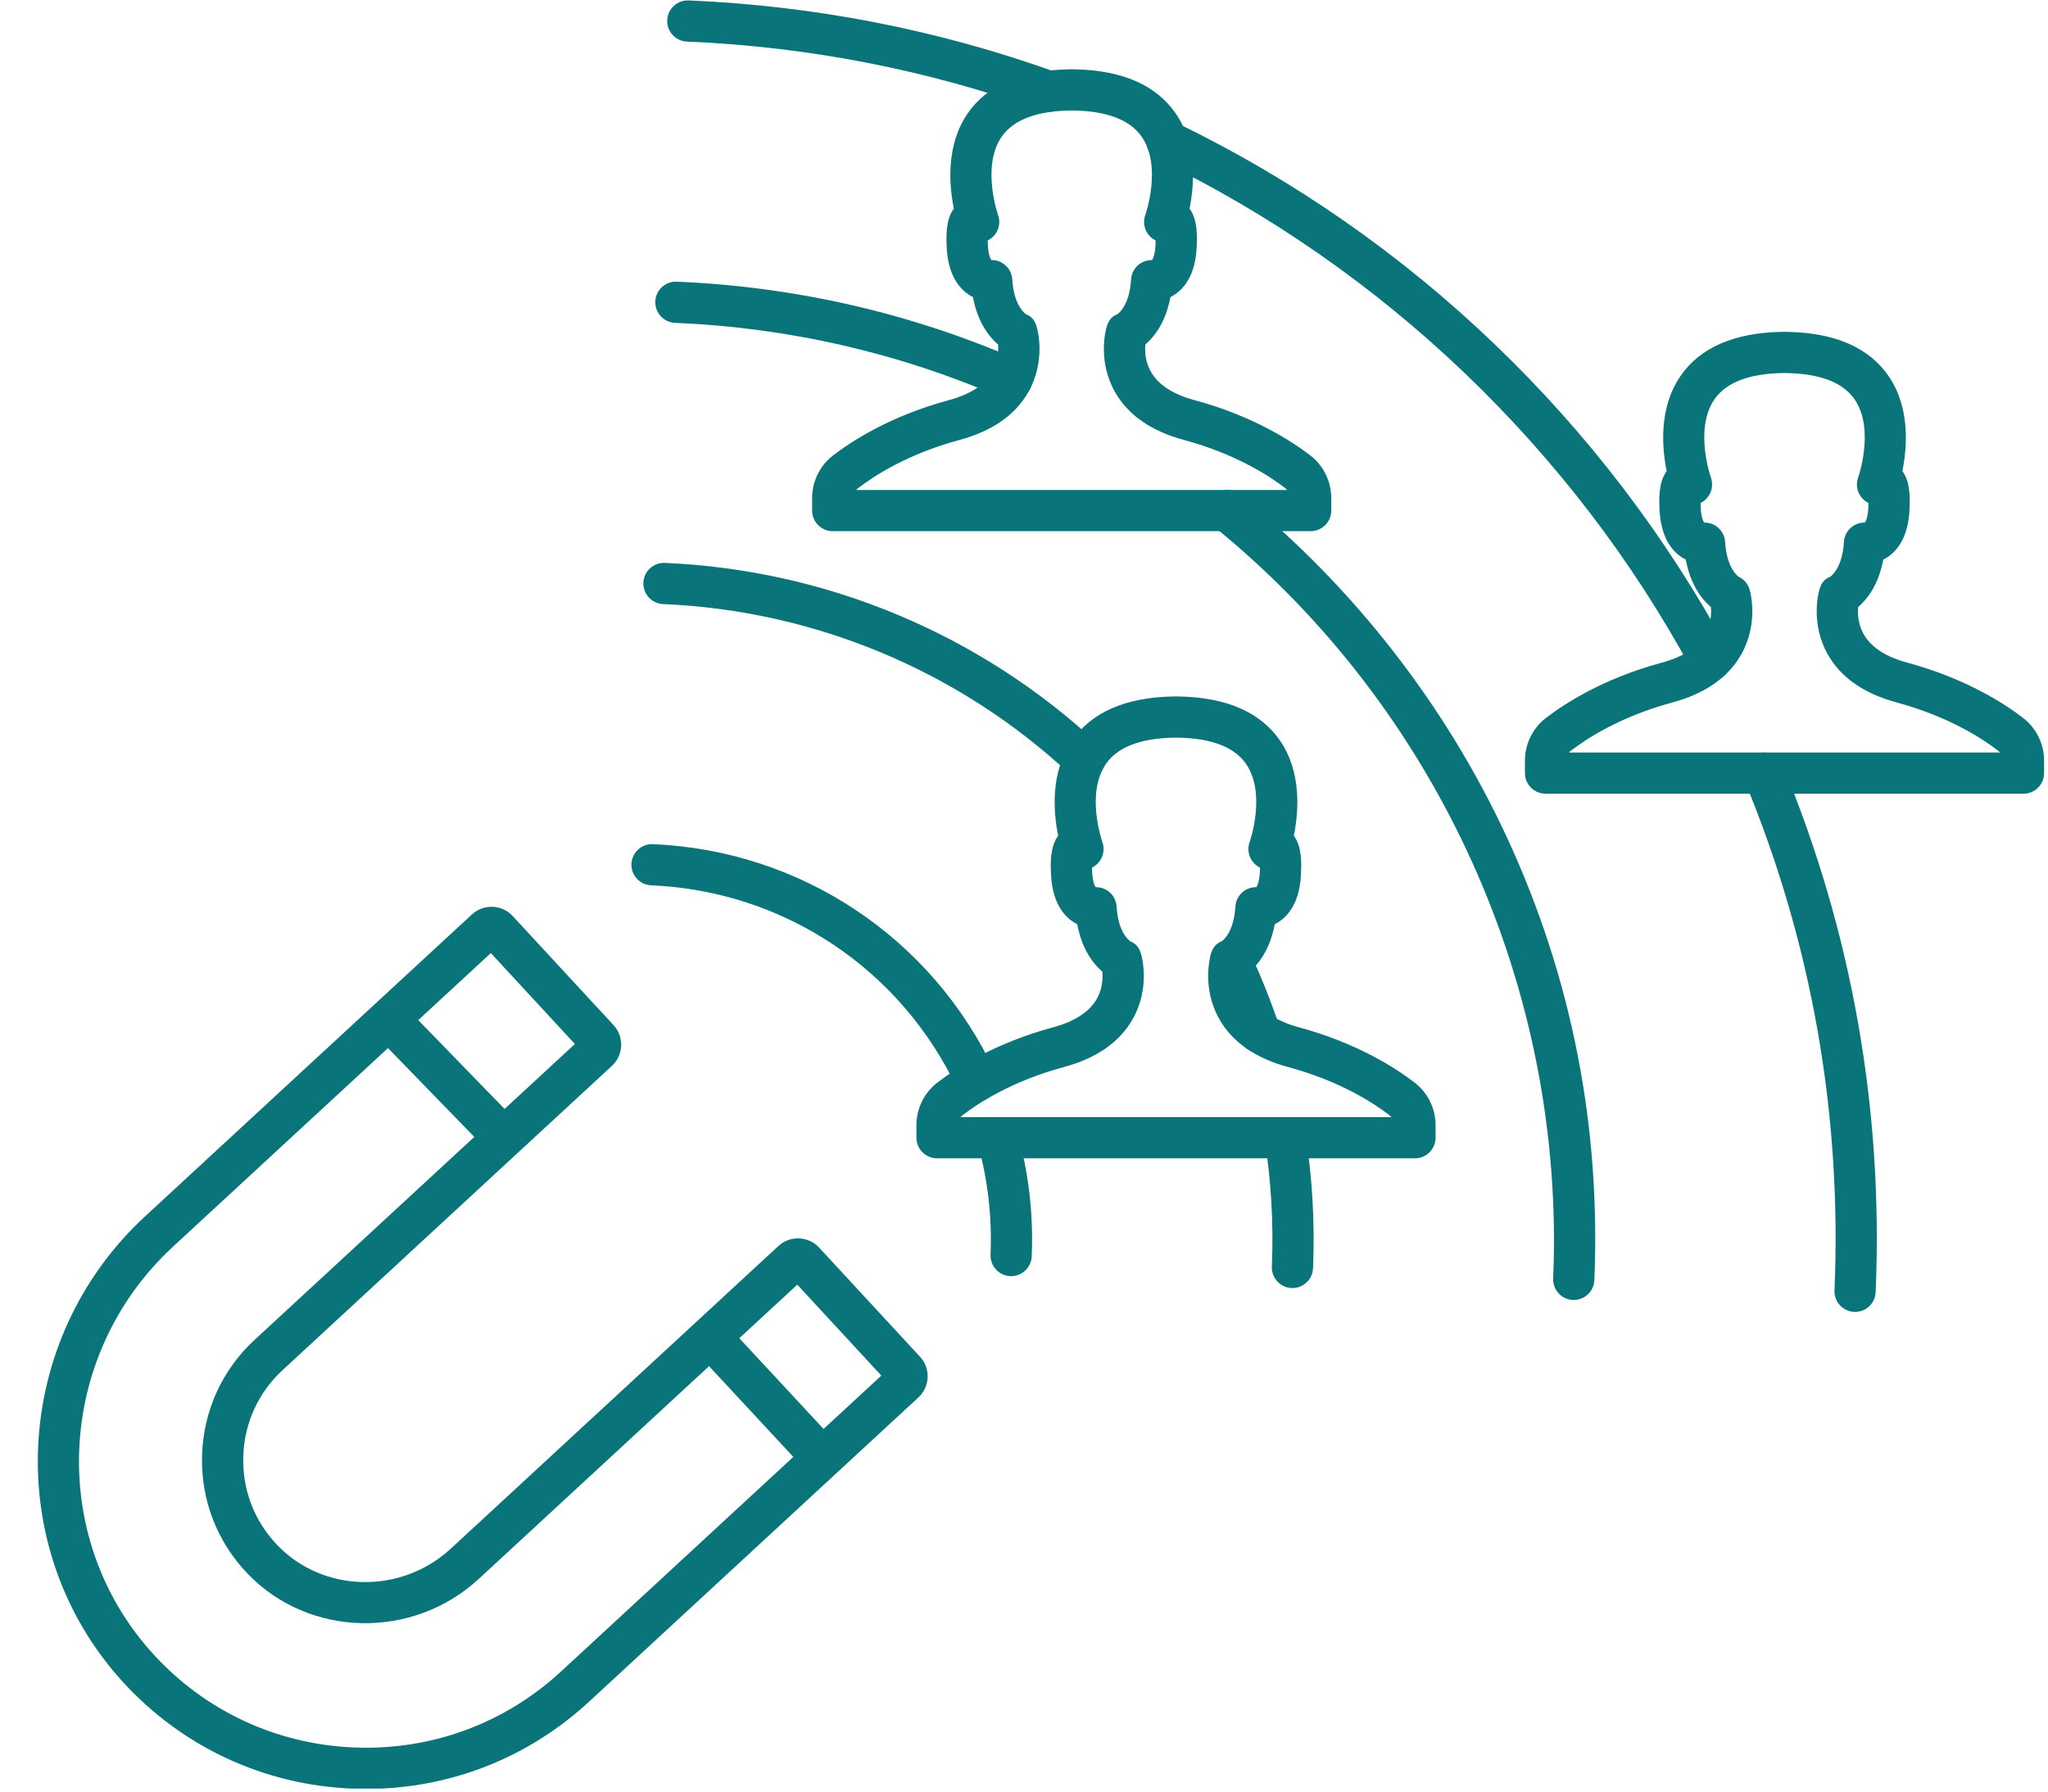
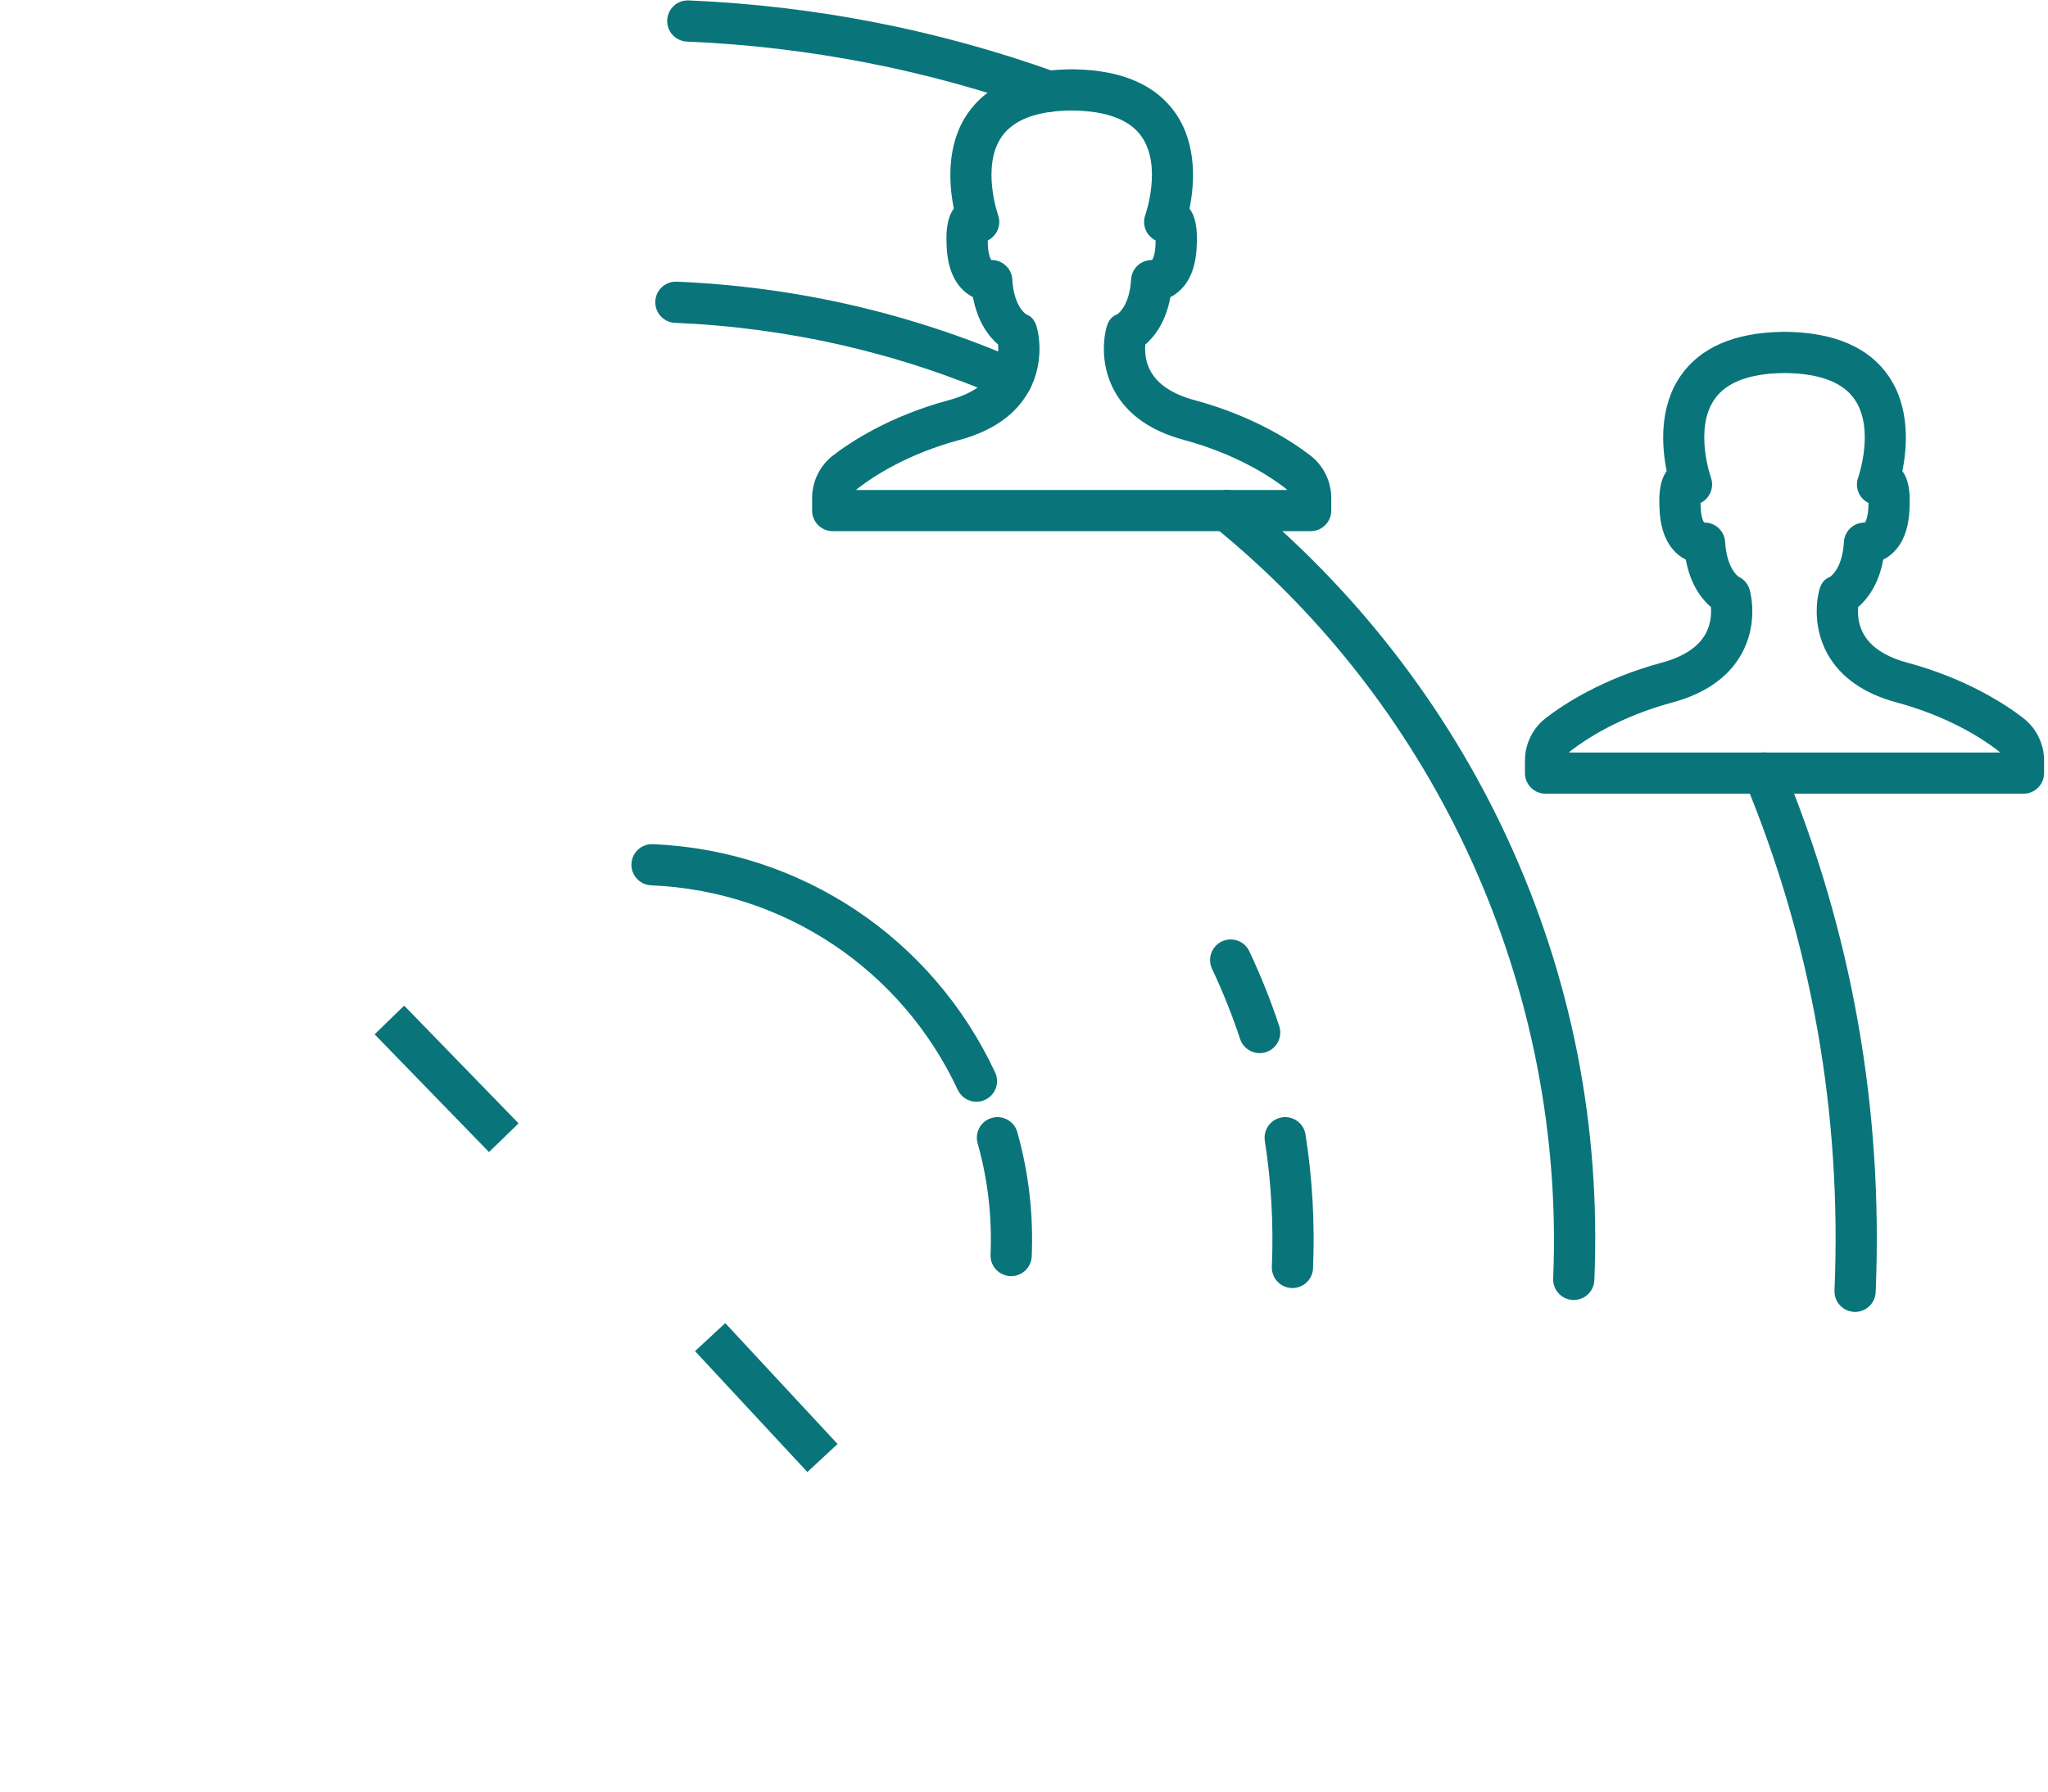
<svg xmlns="http://www.w3.org/2000/svg" width="1091" zoomAndPan="magnify" viewBox="0 0 818.25 716.25" height="955" preserveAspectRatio="xMidYMid meet" version="1.0">
  <defs>
    <clipPath id="861abc762c">
-       <path d="M 15 362 L 371 362 L 371 714.75 L 15 714.75 Z M 15 362 " clip-rule="nonzero" />
-     </clipPath>
+       </clipPath>
  </defs>
  <g clip-path="url(#861abc762c)">
    <path fill="#09757a" d="M 196.105 380.871 L 69.133 498.188 C 22.293 541.461 18.766 614.527 61.262 661.047 C 82.023 683.781 110.441 697.023 141.277 698.332 C 172.148 699.625 201.551 688.852 224.156 667.965 L 352.125 549.73 L 318.547 513.383 L 191.285 630.973 C 164.875 655.371 123.449 654.43 98.926 628.887 C 86.664 616.105 80.199 599.309 80.734 581.578 C 81.266 563.844 88.719 547.457 101.715 535.453 L 229.684 417.211 Z M 146.309 714.898 C 144.402 714.898 142.492 714.855 140.578 714.773 C 105.328 713.281 72.848 698.145 49.105 672.156 C 0.523 618.965 4.492 535.5 57.961 486.09 L 188.555 365.426 C 193.227 361.113 200.531 361.402 204.848 366.074 L 245.125 409.66 C 247.215 411.926 248.301 414.867 248.176 417.945 C 248.055 421.02 246.742 423.863 244.48 425.953 L 112.887 547.547 C 103.164 556.527 97.586 568.789 97.188 582.07 C 96.789 595.344 101.625 607.926 110.805 617.488 C 129.156 636.609 160.25 637.23 180.113 618.879 L 310.996 497.945 C 313.258 495.855 316.188 494.762 319.273 494.895 C 322.355 495.016 325.199 496.328 327.289 498.594 L 367.566 542.18 C 369.66 544.441 370.738 547.379 370.621 550.457 C 370.5 553.531 369.184 556.383 366.922 558.469 L 235.332 680.055 C 210.887 702.641 179.465 714.898 146.309 714.898 " fill-opacity="1" fill-rule="nonzero" />
  </g>
  <path fill="#09757a" d="M 395.289 103.969 C 395.219 103.973 395.148 103.984 395.066 104 C 395.141 103.984 395.211 103.98 395.289 103.969 Z M 461.074 103.969 C 461.145 103.98 461.219 103.984 461.285 104 C 461.211 103.984 461.137 103.98 461.074 103.969 Z M 446.559 125.531 Z M 342.082 195.809 L 514.27 195.809 C 514.051 195.547 513.805 195.312 513.527 195.098 C 507.328 190.309 493.82 181.434 472.965 175.801 C 459.91 172.273 450.652 165.812 445.453 156.605 C 438.516 144.297 441.723 132.078 442.117 130.723 C 442.832 128.234 444.008 126.496 446.391 125.59 C 447.25 124.996 451.32 121.66 451.91 111.66 C 452.043 109.367 453.137 107.23 454.918 105.77 C 456.441 104.527 458.355 103.906 460.293 103.914 C 460.707 103.375 461.516 101.57 461.672 97.785 C 461.699 97.16 461.711 96.594 461.719 96.086 C 461.52 95.984 461.32 95.879 461.117 95.758 C 457.727 93.734 456.254 89.586 457.602 85.875 C 457.66 85.707 464.383 66.5 456.141 54.629 C 451.457 47.871 442.219 44.355 428.688 44.164 C 428.582 44.164 428.477 44.156 428.375 44.156 L 428.234 44.156 C 428.195 44.156 428.156 44.156 428.117 44.156 L 427.977 44.156 C 427.875 44.156 427.77 44.164 427.66 44.164 C 414.102 44.355 404.859 47.895 400.18 54.676 C 392.035 66.48 398.684 85.68 398.75 85.875 C 400.098 89.586 398.625 93.734 395.234 95.758 C 395.031 95.879 394.836 95.984 394.633 96.086 C 394.637 96.594 394.652 97.16 394.68 97.785 C 394.84 101.562 395.648 103.367 396.062 103.914 C 398.043 103.879 399.914 104.527 401.434 105.77 C 403.223 107.23 404.312 109.367 404.445 111.66 C 405.031 121.66 409.102 124.996 409.961 125.59 C 412.344 126.496 413.52 128.234 414.234 130.723 C 414.629 132.078 417.84 144.297 410.895 156.605 C 405.699 165.812 396.441 172.273 383.387 175.801 C 362.535 181.434 349.02 190.309 342.828 195.098 C 342.551 195.312 342.305 195.547 342.082 195.809 Z M 523.656 212.27 L 332.699 212.27 C 328.156 212.27 324.473 208.582 324.473 204.035 L 324.473 199.004 C 324.473 192.41 327.566 186.082 332.758 182.07 C 339.926 176.535 355.48 166.281 379.094 159.91 C 387.734 157.578 393.605 153.742 396.555 148.516 C 398.832 144.477 398.977 140.27 398.777 137.703 C 395.289 134.695 390.609 128.922 388.734 118.73 C 387.691 118.211 386.664 117.547 385.676 116.727 C 381.094 112.918 378.582 106.785 378.227 98.488 C 378.07 94.703 377.773 87.809 381.094 83.352 C 379.176 73.879 377.902 57.977 386.625 45.324 C 394.426 34.016 407.957 28.09 426.848 27.711 C 427.254 27.676 427.668 27.684 428.078 27.688 L 428.277 27.688 C 428.684 27.684 429.098 27.676 429.504 27.711 C 448.398 28.09 461.926 34.016 469.73 45.324 C 478.453 57.977 477.176 73.879 475.262 83.352 C 478.578 87.809 478.285 94.703 478.125 98.488 C 477.77 106.785 475.27 112.918 470.676 116.727 C 469.691 117.547 468.66 118.211 467.621 118.73 C 465.75 128.914 461.074 134.688 457.586 137.699 C 457.43 139.617 457.469 142.438 458.43 145.395 C 460.652 152.254 466.984 157.133 477.258 159.91 C 500.875 166.281 516.426 176.535 523.594 182.07 C 528.785 186.082 531.883 192.41 531.883 199.004 L 531.883 204.035 C 531.883 208.582 528.199 212.27 523.656 212.27 " fill-opacity="1" fill-rule="nonzero" />
-   <path fill="#09757a" d="M 502.758 354.59 C 502.828 354.602 502.898 354.605 502.965 354.621 C 502.891 354.605 502.824 354.602 502.758 354.59 Z M 436.953 354.59 C 436.887 354.602 436.82 354.605 436.738 354.621 C 436.812 354.605 436.887 354.602 436.953 354.59 Z M 488.234 376.152 Z M 383.762 446.43 L 555.949 446.43 C 555.73 446.168 555.48 445.938 555.203 445.723 C 549.008 440.93 535.5 432.055 514.645 426.418 C 501.59 422.895 492.336 416.434 487.133 407.227 C 480.191 394.918 483.402 382.699 483.789 381.344 C 484.512 378.855 485.688 377.125 488.07 376.211 C 488.93 375.617 493 372.281 493.59 362.281 C 493.723 359.988 494.809 357.852 496.598 356.391 C 498.07 355.184 499.914 354.535 501.805 354.535 C 501.859 354.535 501.918 354.535 501.969 354.535 C 502.383 353.992 503.191 352.191 503.352 348.406 C 503.379 347.781 503.395 347.215 503.398 346.703 C 503.199 346.605 502.996 346.5 502.797 346.379 C 499.406 344.355 497.926 340.207 499.281 336.496 C 499.34 336.328 506.062 317.121 497.82 305.246 C 493.133 298.492 483.898 294.977 470.371 294.785 C 470.262 294.785 470.156 294.777 470.051 294.777 L 469.918 294.777 C 469.875 294.777 469.836 294.777 469.793 294.777 L 469.656 294.777 C 469.555 294.777 469.445 294.785 469.34 294.785 C 455.812 294.977 446.574 298.492 441.887 305.246 C 433.648 317.121 440.367 336.328 440.438 336.516 C 441.762 340.23 440.277 344.367 436.887 346.379 C 436.699 346.492 436.504 346.598 436.312 346.691 C 436.312 347.207 436.332 347.773 436.359 348.406 C 436.52 352.191 437.324 353.992 437.742 354.535 C 439.699 354.508 441.59 355.148 443.113 356.391 C 444.895 357.852 445.988 359.988 446.121 362.281 C 446.707 372.281 450.781 375.617 451.641 376.211 C 454.023 377.125 455.199 378.855 455.914 381.344 C 456.309 382.699 459.516 394.918 452.578 407.227 C 447.375 416.434 438.121 422.895 425.066 426.418 C 404.211 432.055 390.703 440.93 384.504 445.723 C 384.23 445.938 383.98 446.168 383.762 446.43 Z M 565.324 462.891 L 374.375 462.891 C 369.832 462.891 366.148 459.207 366.148 454.664 L 366.148 449.625 C 366.148 443.031 369.246 436.703 374.438 432.691 C 381.605 427.156 397.156 416.91 420.773 410.531 C 429.41 408.199 435.285 404.363 438.234 399.137 C 440.508 395.098 440.656 390.887 440.449 388.324 C 436.957 385.316 432.281 379.547 430.414 369.352 C 429.371 368.832 428.336 368.168 427.348 367.352 C 422.762 363.539 420.262 357.402 419.906 349.109 C 419.746 345.332 419.453 338.43 422.77 333.973 C 420.848 324.5 419.57 308.598 428.305 295.945 C 436.105 284.637 449.633 278.711 468.527 278.332 C 468.934 278.297 469.348 278.305 469.75 278.312 L 469.957 278.312 C 470.363 278.305 470.777 278.297 471.184 278.332 C 490.07 278.711 503.605 284.637 511.402 295.945 C 520.129 308.598 518.855 324.5 516.938 333.973 C 520.258 338.43 519.965 345.332 519.797 349.109 C 519.449 357.402 516.938 363.539 512.355 367.352 C 511.367 368.168 510.34 368.832 509.297 369.352 C 507.43 379.543 502.75 385.309 499.262 388.316 C 499.105 390.238 499.145 393.059 500.109 396.016 C 502.328 402.871 508.664 407.758 518.938 410.531 C 542.547 416.91 558.105 427.156 565.273 432.691 C 570.465 436.703 573.562 443.035 573.562 449.625 L 573.562 454.664 C 573.562 459.207 569.879 462.891 565.324 462.891 " fill-opacity="1" fill-rule="nonzero" />
  <path fill="#09757a" d="M 680.078 208.891 C 680.016 208.895 679.941 208.902 679.863 208.918 C 679.941 208.902 680.008 208.895 680.078 208.891 Z M 745.879 208.891 C 745.953 208.895 746.02 208.902 746.098 208.918 C 746.02 208.902 745.945 208.895 745.879 208.891 Z M 731.363 230.449 Z M 626.891 300.727 L 799.074 300.727 C 798.855 300.465 798.602 300.227 798.328 300.012 C 792.129 295.227 778.625 286.352 757.762 280.715 C 744.715 277.191 735.453 270.727 730.262 261.52 C 723.32 249.211 726.531 236.992 726.918 235.637 C 727.629 233.148 728.805 231.418 731.188 230.508 C 732.051 229.914 736.125 226.574 736.707 216.574 C 736.848 214.277 737.938 212.145 739.723 210.688 C 741.238 209.441 743.168 208.801 745.098 208.836 C 745.516 208.289 746.324 206.488 746.48 202.699 C 746.504 202.07 746.52 201.508 746.527 201.004 C 746.324 200.902 746.117 200.793 745.926 200.676 C 742.527 198.652 741.059 194.508 742.41 190.793 C 742.473 190.621 749.18 171.41 740.945 159.543 C 736.254 152.785 727.027 149.273 713.492 149.082 C 713.391 149.074 713.281 149.074 713.18 149.066 L 713.043 149.074 C 713.004 149.074 712.953 149.074 712.918 149.074 L 712.785 149.066 C 712.676 149.074 712.57 149.074 712.469 149.082 C 698.934 149.273 689.699 152.785 685.016 159.543 C 676.77 171.41 683.492 190.621 683.559 190.812 C 684.887 194.527 683.402 198.664 680.016 200.676 C 679.816 200.793 679.629 200.895 679.434 200.992 C 679.441 201.496 679.457 202.07 679.48 202.707 C 679.641 206.488 680.445 208.289 680.863 208.836 C 682.805 208.793 684.723 209.441 686.238 210.688 C 688.023 212.145 689.113 214.277 689.25 216.574 C 689.871 227.227 694.551 230.426 694.598 230.449 C 696.758 231.449 698.379 233.348 699.043 235.637 C 699.426 236.992 702.641 249.211 695.695 261.52 C 690.508 270.727 681.246 277.191 668.191 280.715 C 647.34 286.352 633.824 295.227 627.629 300.012 C 627.355 300.227 627.109 300.465 626.891 300.727 Z M 808.457 317.188 L 617.508 317.188 C 612.957 317.188 609.273 313.5 609.273 308.953 L 609.273 303.918 C 609.273 297.328 612.367 291 617.562 286.992 C 624.73 281.445 640.289 271.199 663.902 264.824 C 672.543 262.496 678.41 258.656 681.363 253.434 C 683.641 249.398 683.785 245.176 683.578 242.621 C 680.082 239.609 675.406 233.84 673.539 223.648 C 672.5 223.121 671.469 222.465 670.473 221.645 C 665.895 217.836 663.391 211.691 663.035 203.406 C 662.879 199.621 662.582 192.73 665.898 188.27 C 663.977 178.797 662.699 162.898 671.434 150.246 C 679.23 138.93 692.766 133.012 711.656 132.625 C 712.059 132.594 712.477 132.598 712.879 132.605 L 713.082 132.605 C 713.488 132.598 713.906 132.594 714.312 132.625 C 733.195 133.012 746.73 138.93 754.531 150.246 C 763.254 162.898 761.984 178.797 760.062 188.27 C 763.379 192.73 763.082 199.621 762.926 203.406 C 762.574 211.691 760.07 217.836 755.488 221.645 C 754.492 222.465 753.461 223.121 752.422 223.648 C 750.551 233.832 745.879 239.602 742.391 242.613 C 742.234 244.535 742.273 247.355 743.23 250.309 C 745.453 257.168 751.793 262.051 762.059 264.824 C 785.672 271.199 801.227 281.445 808.402 286.992 C 813.582 291 816.684 297.328 816.684 303.918 L 816.684 308.953 C 816.684 313.5 812.996 317.188 808.457 317.188 " fill-opacity="1" fill-rule="nonzero" />
  <path fill="#09757a" d="M 195.379 460.398 L 149.672 413.344 L 161.48 401.879 L 207.188 448.922 L 195.379 460.398 " fill-opacity="1" fill-rule="nonzero" />
  <path fill="#09757a" d="M 322.574 588.262 L 277.699 539.949 L 289.762 528.746 L 334.637 577.062 L 322.574 588.262 " fill-opacity="1" fill-rule="nonzero" />
  <path fill="#09757a" d="M 403.996 509.977 C 403.875 509.977 403.754 509.977 403.637 509.973 C 399.098 509.777 395.574 505.938 395.758 501.395 C 396.402 486.273 394.668 471.301 390.602 456.902 C 389.367 452.527 391.91 447.977 396.281 446.742 C 400.66 445.508 405.203 448.051 406.445 452.426 C 410.984 468.504 412.926 485.219 412.211 502.098 C 412.023 506.52 408.379 509.977 403.996 509.977 " fill-opacity="1" fill-rule="nonzero" />
  <path fill="#09757a" d="M 390.129 440.289 C 387.031 440.289 384.066 438.527 382.668 435.535 C 360.172 387.371 313.23 356.047 260.16 353.801 C 255.617 353.605 252.094 349.77 252.285 345.223 C 252.477 340.684 256.309 337.164 260.855 337.348 C 320.09 339.863 372.477 374.816 397.582 428.566 C 399.508 432.688 397.73 437.586 393.605 439.508 C 392.484 440.035 391.297 440.289 390.129 440.289 " fill-opacity="1" fill-rule="nonzero" />
  <path fill="#09757a" d="M 503.285 420.863 C 499.836 420.863 496.617 418.672 495.477 415.219 C 492.328 405.719 488.547 396.289 484.258 387.172 C 482.316 383.059 484.078 378.152 488.188 376.219 C 492.301 374.277 497.203 376.039 499.145 380.148 C 503.719 389.859 507.746 399.91 511.098 410.035 C 512.535 414.348 510.191 419.004 505.879 420.438 C 505.02 420.727 504.145 420.863 503.285 420.863 " fill-opacity="1" fill-rule="nonzero" />
  <path fill="#09757a" d="M 516.379 514.742 C 516.266 514.742 516.148 514.742 516.027 514.738 C 511.488 514.543 507.957 510.703 508.152 506.16 C 508.863 489.301 507.926 472.402 505.348 455.938 C 504.648 451.445 507.715 447.238 512.207 446.527 C 516.695 445.836 520.914 448.898 521.609 453.391 C 524.352 470.93 525.363 488.922 524.602 506.863 C 524.418 511.285 520.77 514.742 516.379 514.742 " fill-opacity="1" fill-rule="nonzero" />
-   <path fill="#09757a" d="M 433.301 311.82 C 431.293 311.82 429.27 311.078 427.684 309.598 C 383.398 268.195 325.598 243.973 264.926 241.406 C 260.387 241.211 256.859 237.375 257.051 232.828 C 257.242 228.289 261.09 224.766 265.621 224.953 C 330.223 227.695 391.777 253.484 438.926 297.574 C 442.25 300.684 442.426 305.887 439.324 309.211 C 437.699 310.938 435.504 311.82 433.301 311.82 " fill-opacity="1" fill-rule="nonzero" />
  <path fill="#09757a" d="M 628.781 519.508 C 628.664 519.508 628.543 519.508 628.422 519.5 C 623.883 519.309 620.359 515.469 620.547 510.93 C 625.434 395.59 574.762 283.258 485.004 210.43 C 481.473 207.566 480.934 202.379 483.805 198.852 C 486.668 195.32 491.848 194.785 495.375 197.648 C 540.832 234.531 577.793 282.047 602.266 335.059 C 627.922 390.641 639.605 450.043 636.996 511.629 C 636.809 516.051 633.168 519.508 628.781 519.508 " fill-opacity="1" fill-rule="nonzero" />
  <path fill="#09757a" d="M 404.195 159.91 C 403.098 159.91 401.98 159.684 400.906 159.215 C 359.453 141.102 315.309 130.941 269.691 129.012 C 265.152 128.82 261.625 124.984 261.816 120.438 C 262.008 115.898 265.84 112.375 270.387 112.562 C 318.043 114.578 364.172 125.195 407.492 144.133 C 411.664 145.945 413.566 150.805 411.746 154.969 C 410.391 158.059 407.367 159.91 404.195 159.91 " fill-opacity="1" fill-rule="nonzero" />
-   <path fill="#09757a" d="M 683.281 272.25 C 680.352 272.25 677.52 270.688 676.027 267.934 C 628.402 179.797 552.617 107.293 462.641 63.785 C 458.551 61.801 456.836 56.883 458.816 52.785 C 460.793 48.695 465.711 46.984 469.809 48.961 C 516.555 71.566 559.348 101.316 596.988 137.391 C 634.441 173.277 665.902 214.566 690.516 260.105 C 692.672 264.109 691.184 269.102 687.184 271.262 C 685.938 271.93 684.605 272.25 683.281 272.25 " fill-opacity="1" fill-rule="nonzero" />
  <path fill="#09757a" d="M 741.18 524.273 C 741.059 524.273 740.938 524.273 740.824 524.266 C 736.281 524.074 732.758 520.234 732.949 515.695 C 735.934 445.223 723.852 376.723 697.051 312.105 C 695.312 307.91 697.305 303.094 701.504 301.352 C 705.707 299.609 710.52 301.602 712.258 305.801 C 739.984 372.648 752.477 443.508 749.395 516.391 C 749.207 520.816 745.562 524.273 741.18 524.273 " fill-opacity="1" fill-rule="nonzero" />
  <path fill="#09757a" d="M 418.973 44.754 C 418.051 44.754 417.109 44.602 416.195 44.273 C 370.801 27.977 323.105 18.676 274.449 16.617 C 269.906 16.426 266.383 12.586 266.574 8.043 C 266.766 3.496 270.617 -0.027 275.145 0.168 C 325.465 2.297 374.793 11.926 421.758 28.777 C 426.035 30.312 428.258 35.023 426.719 39.305 C 425.52 42.668 422.348 44.754 418.973 44.754 " fill-opacity="1" fill-rule="nonzero" />
</svg>